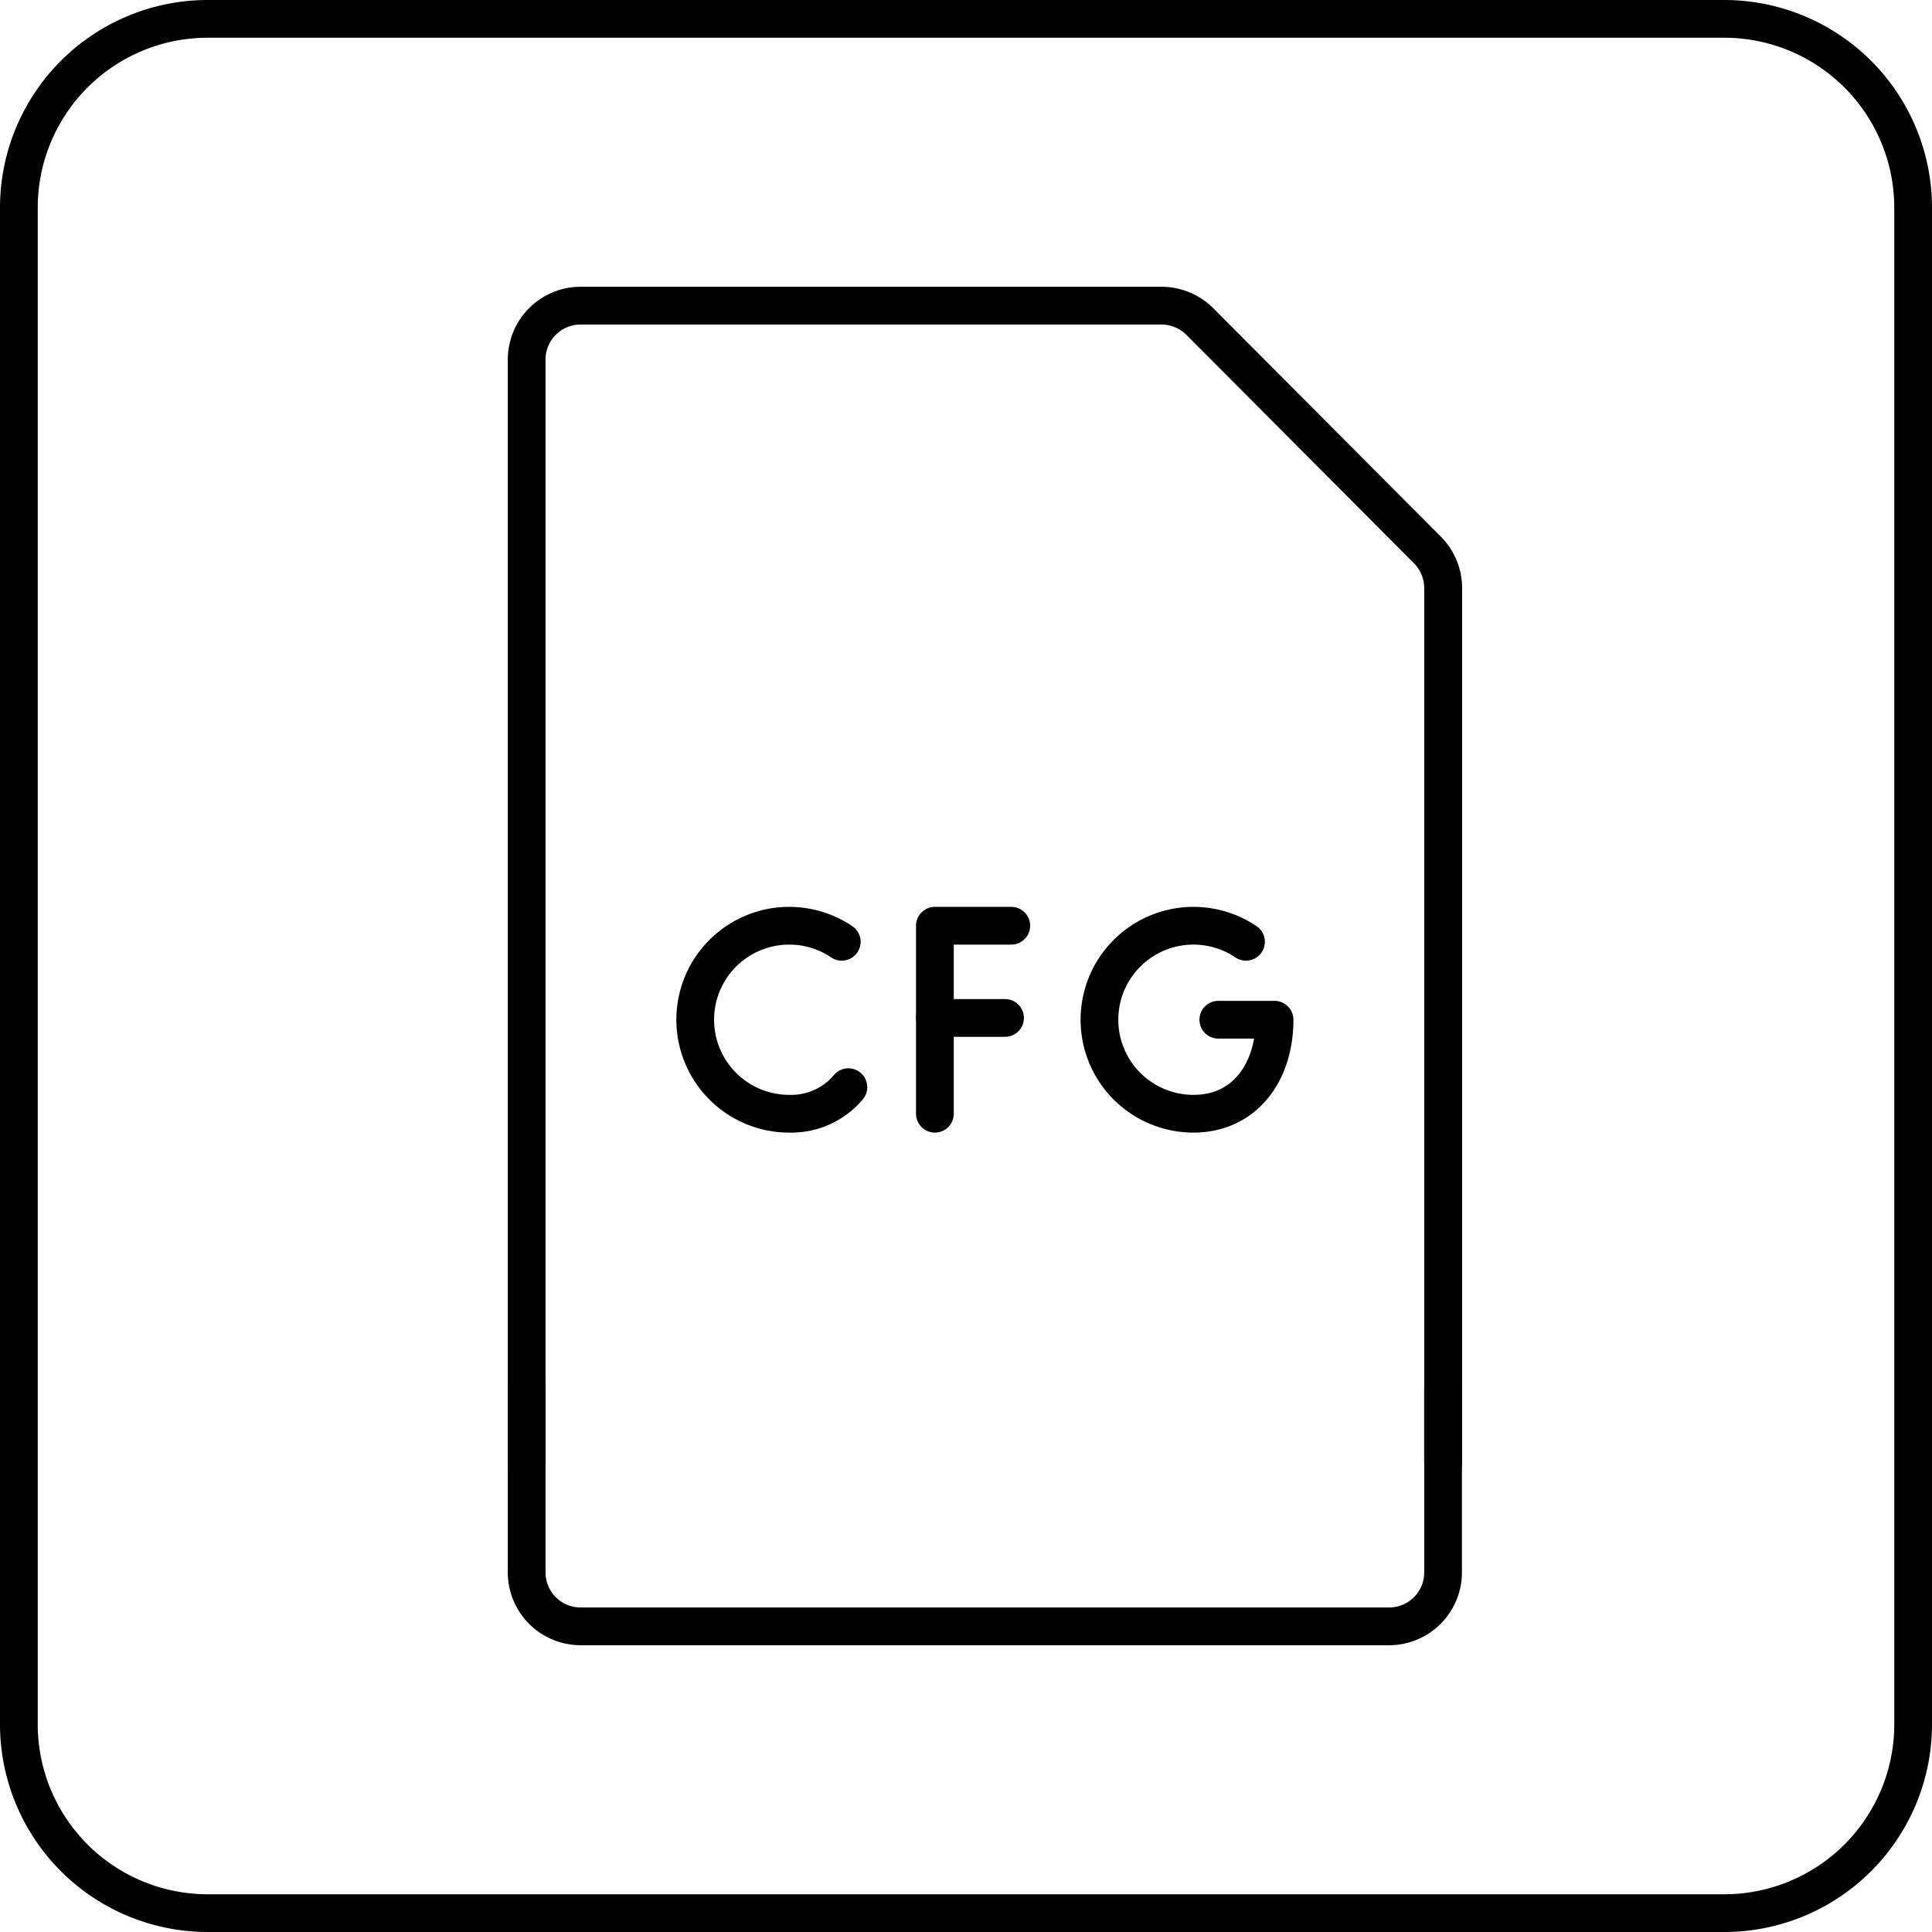
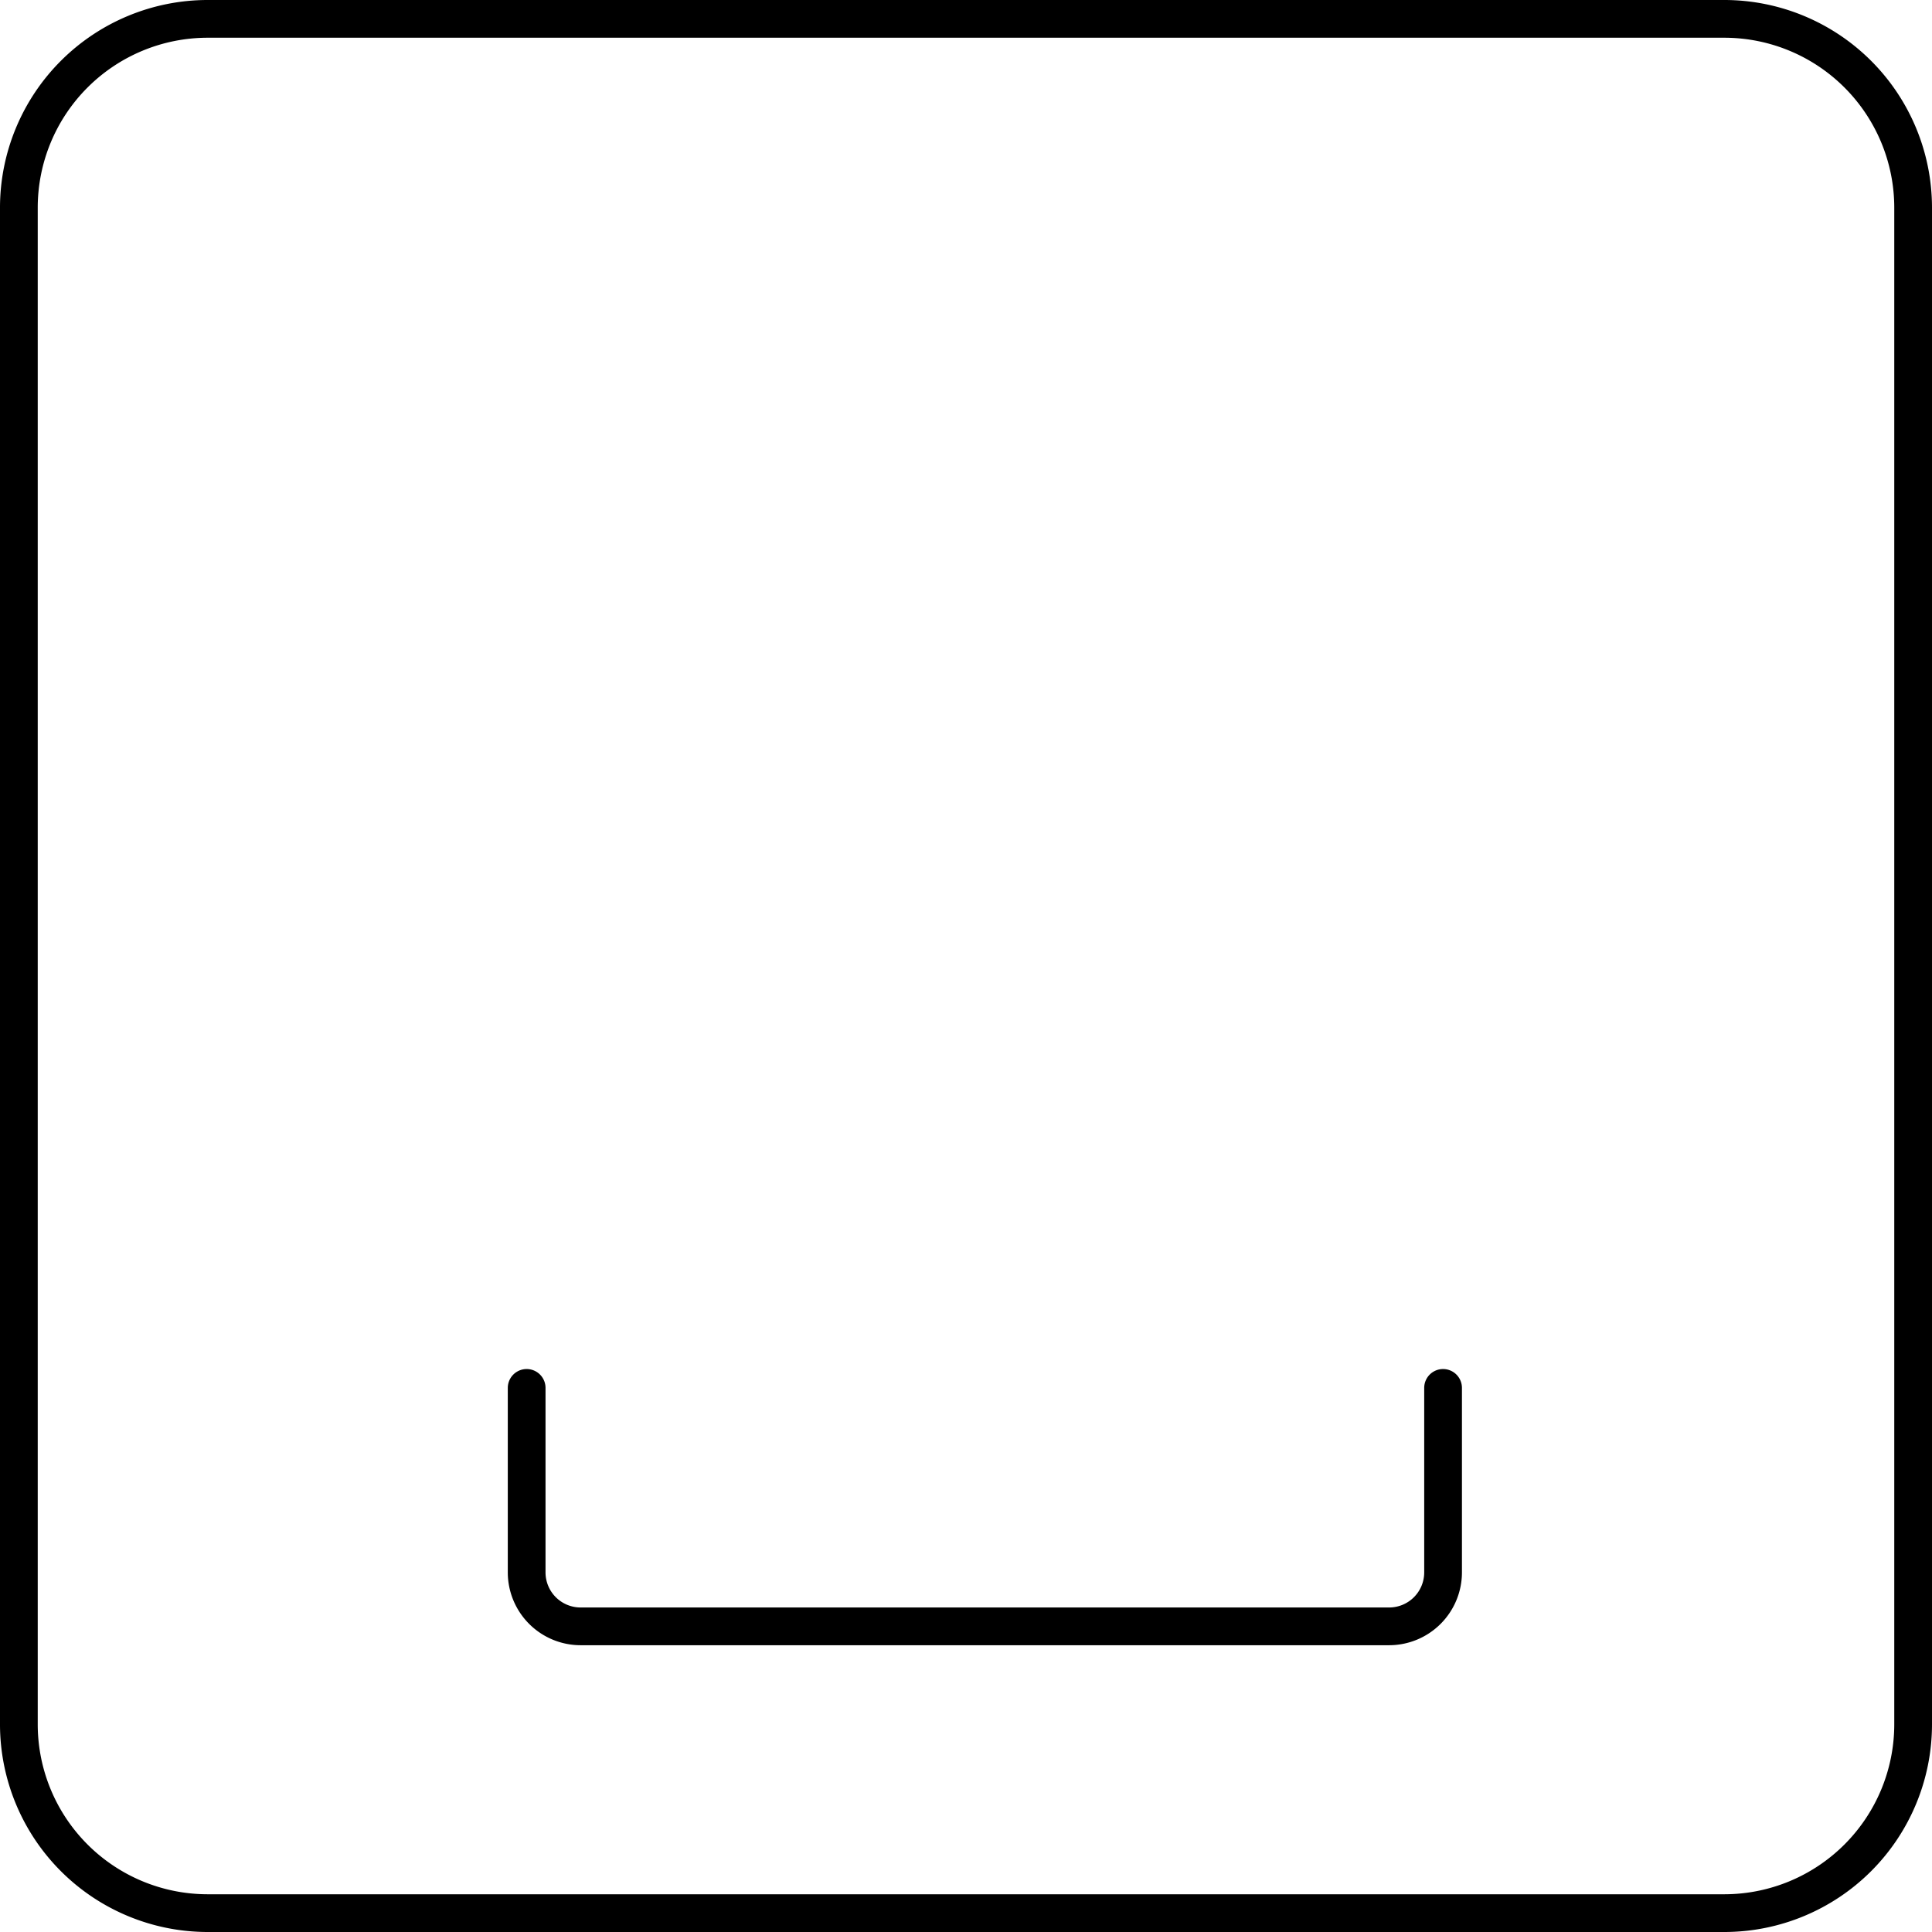
<svg xmlns="http://www.w3.org/2000/svg" width="1024" height="1024" viewBox="0 0 512 512">
  <g id="Layer_2" data-name="Layer 2">
    <g id="Configuration_file" data-name="Configuration file">
      <path d="m368.14 436h-214.28a19.31 19.31 0 0 1 -19.29-19.29v-48.9a5 5 0 0 1 10 0v48.9a9.3 9.3 0 0 0 9.29 9.29h214.28a9.3 9.3 0 0 0 9.29-9.29v-48.9a5 5 0 0 1 10 0v48.9a19.31 19.31 0 0 1 -19.29 19.29z" />
-       <path d="m382.43 392.61a5 5 0 0 1 -5-5v-231.77a9.35 9.35 0 0 0 -2.72-6.57l-60.34-60.56a9.36 9.36 0 0 0 -6.56-2.71h-153.95a9.3 9.3 0 0 0 -9.29 9.29v292.13a5 5 0 0 1 -10 0v-292.13a19.31 19.31 0 0 1 19.29-19.29h154a19.42 19.42 0 0 1 13.64 5.65l60.34 60.56a19.41 19.41 0 0 1 5.64 13.63v231.77a5 5 0 0 1 -5.05 5z" />
-       <path d="m209.15 300.15a29.91 29.91 0 1 1 16.72-54.71 5 5 0 1 1 -5.6 8.29 19.72 19.72 0 0 0 -11.12-3.4 19.91 19.91 0 0 0 0 39.82 15 15 0 0 0 10.34-3.68 17.4 17.4 0 0 0 1.51-1.57 5 5 0 1 1 7.66 6.43 24.72 24.72 0 0 1 -19.52 8.82z" />
-       <path d="m247.76 300.15a5 5 0 0 1 -5-5v-49.82a5 5 0 0 1 5-5h20.24a5 5 0 0 1 0 10h-15.24v44.82a5 5 0 0 1 -5 5z" />
-       <path d="m266.35 274.77h-18.59a5 5 0 0 1 0-10h18.59a5 5 0 0 1 0 10z" />
-       <path d="m316.26 300.15a29.91 29.91 0 1 1 16.74-54.71 5 5 0 0 1 -5.6 8.29 19.91 19.91 0 1 0 -11.13 36.42c10 0 14.71-7.24 16.07-14.91h-9.47a5 5 0 0 1 0-10h14.9a5 5 0 0 1 5 5c-.01 17.61-10.91 29.91-26.51 29.91z" />
      <path d="m457 512h-402a55.06 55.06 0 0 1 -55-55v-402a55.06 55.06 0 0 1 55-55h402a55.06 55.06 0 0 1 55 55v402a55.06 55.06 0 0 1 -55 55zm-402-502a45.05 45.05 0 0 0 -45 45v402a45.05 45.05 0 0 0 45 45h402a45.05 45.05 0 0 0 45-45v-402a45.05 45.05 0 0 0 -45-45z" />
    </g>
  </g>
</svg>